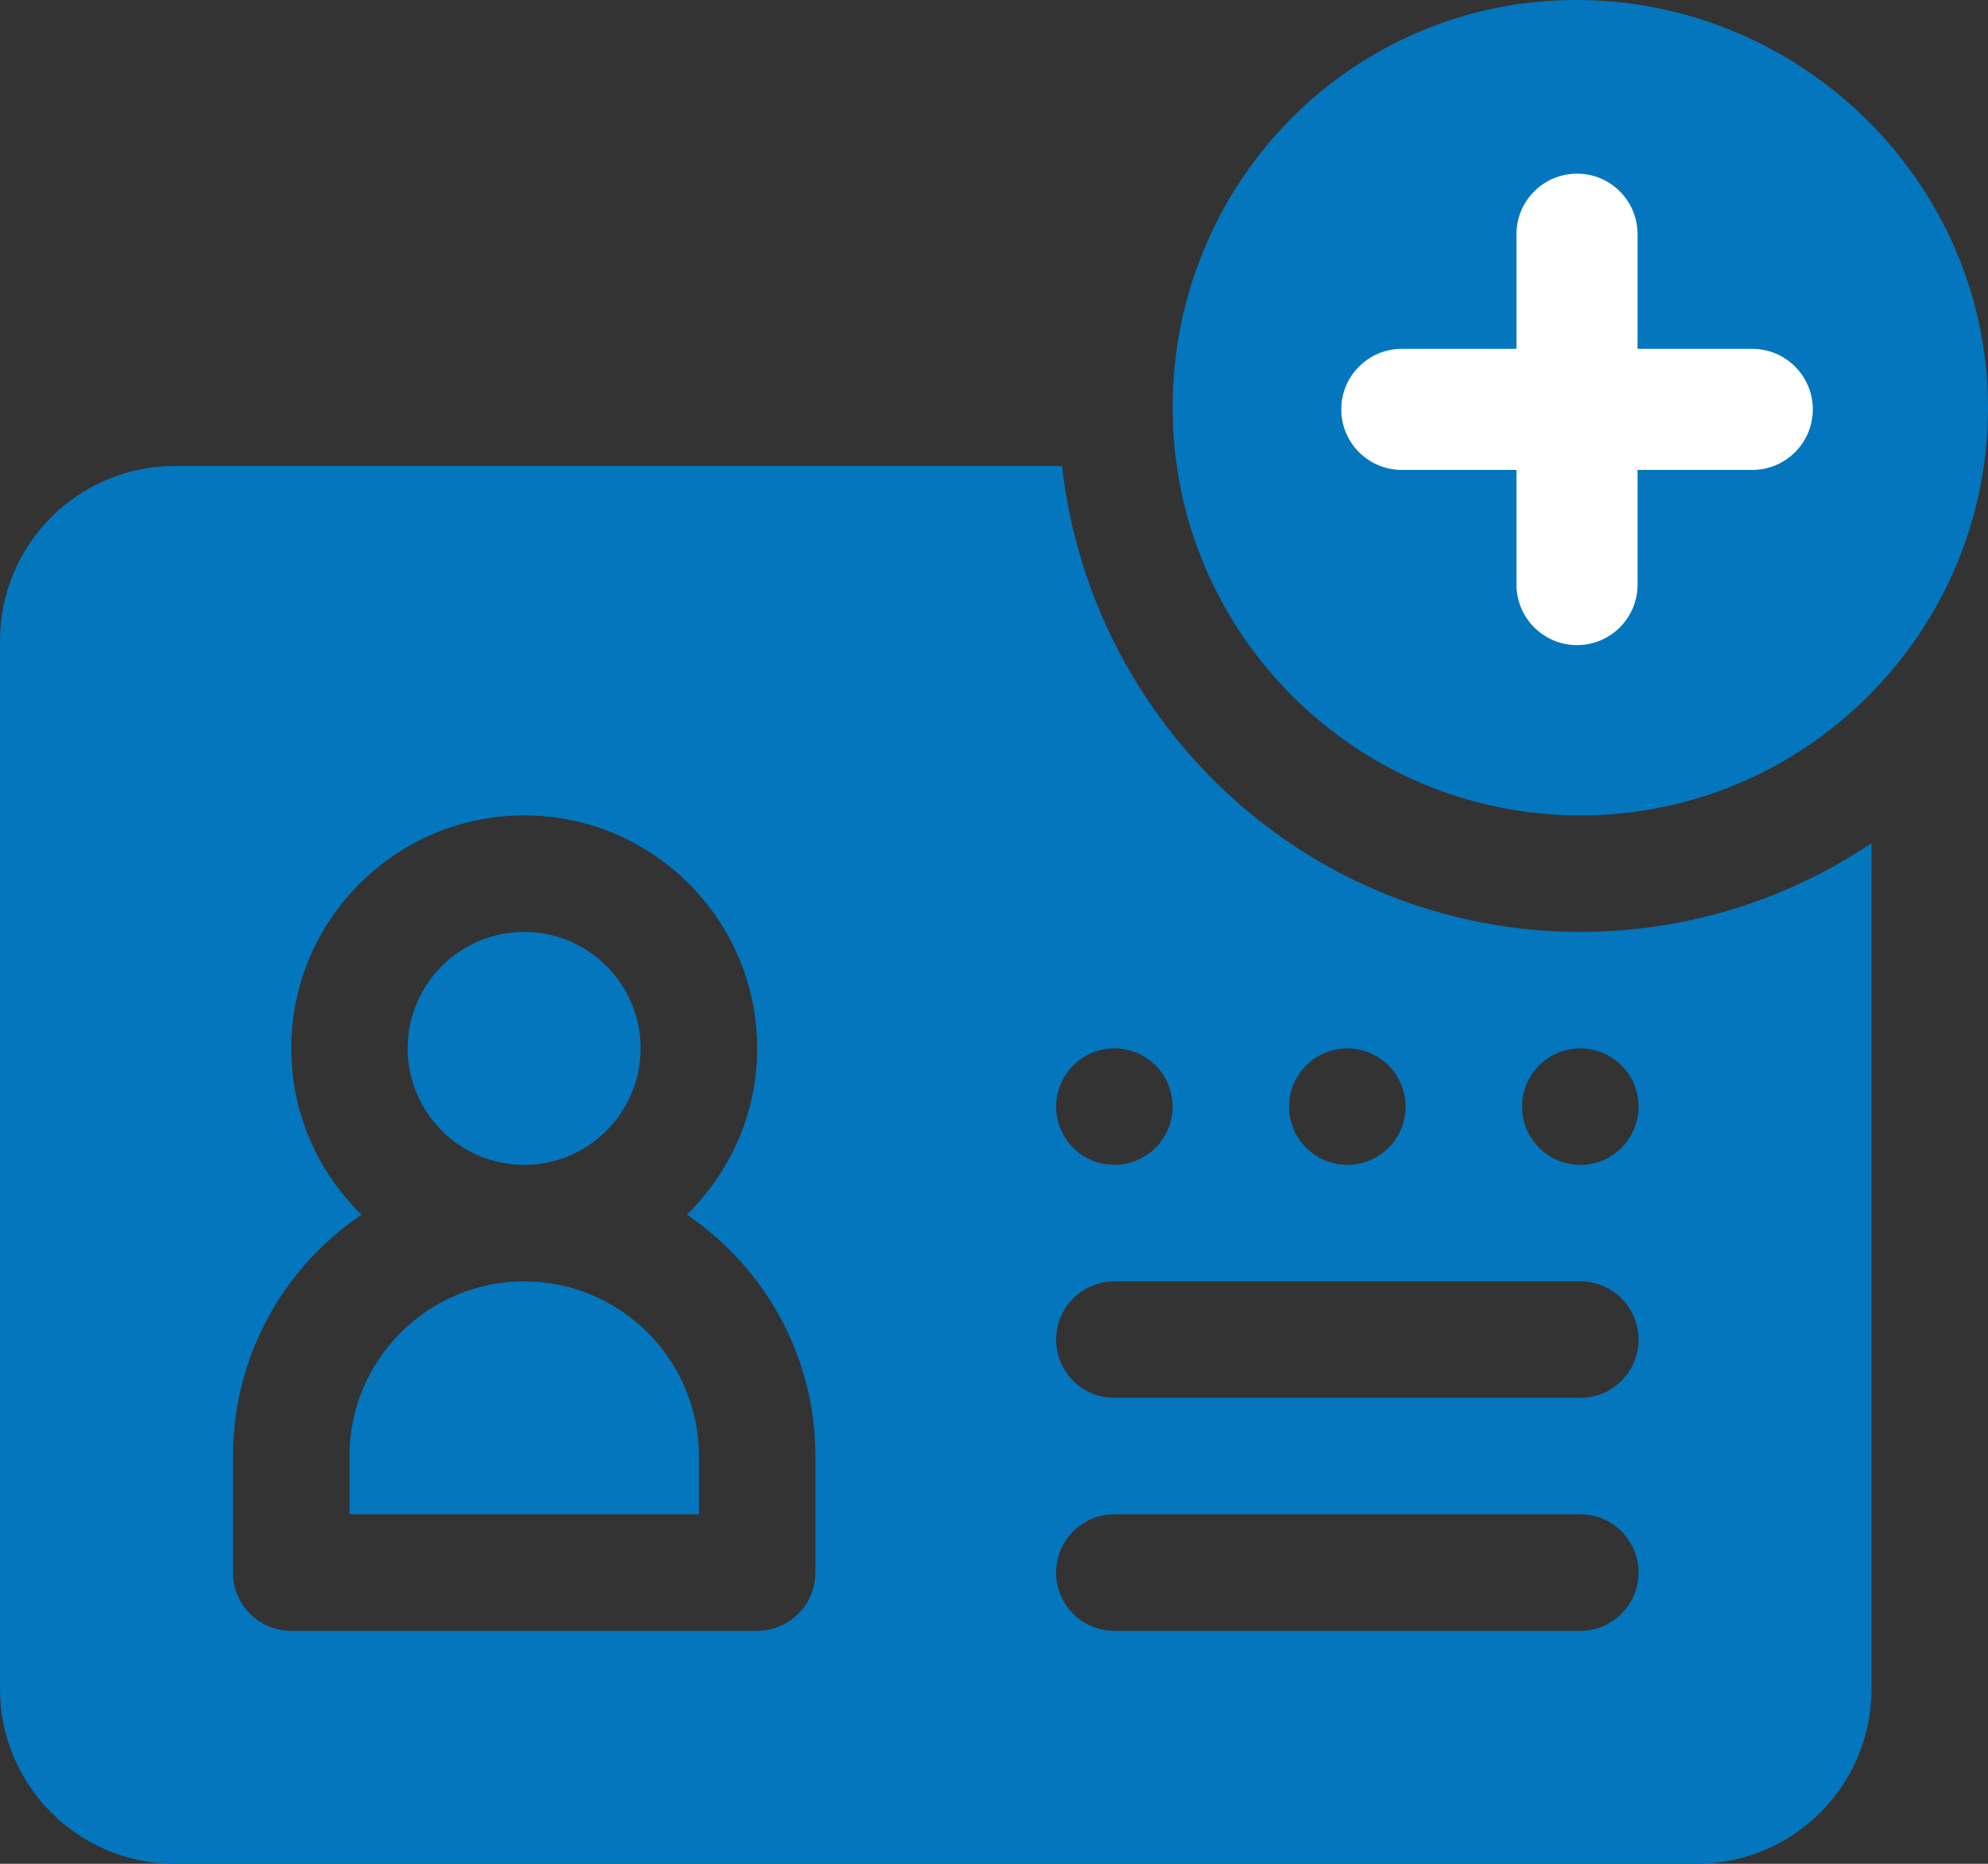
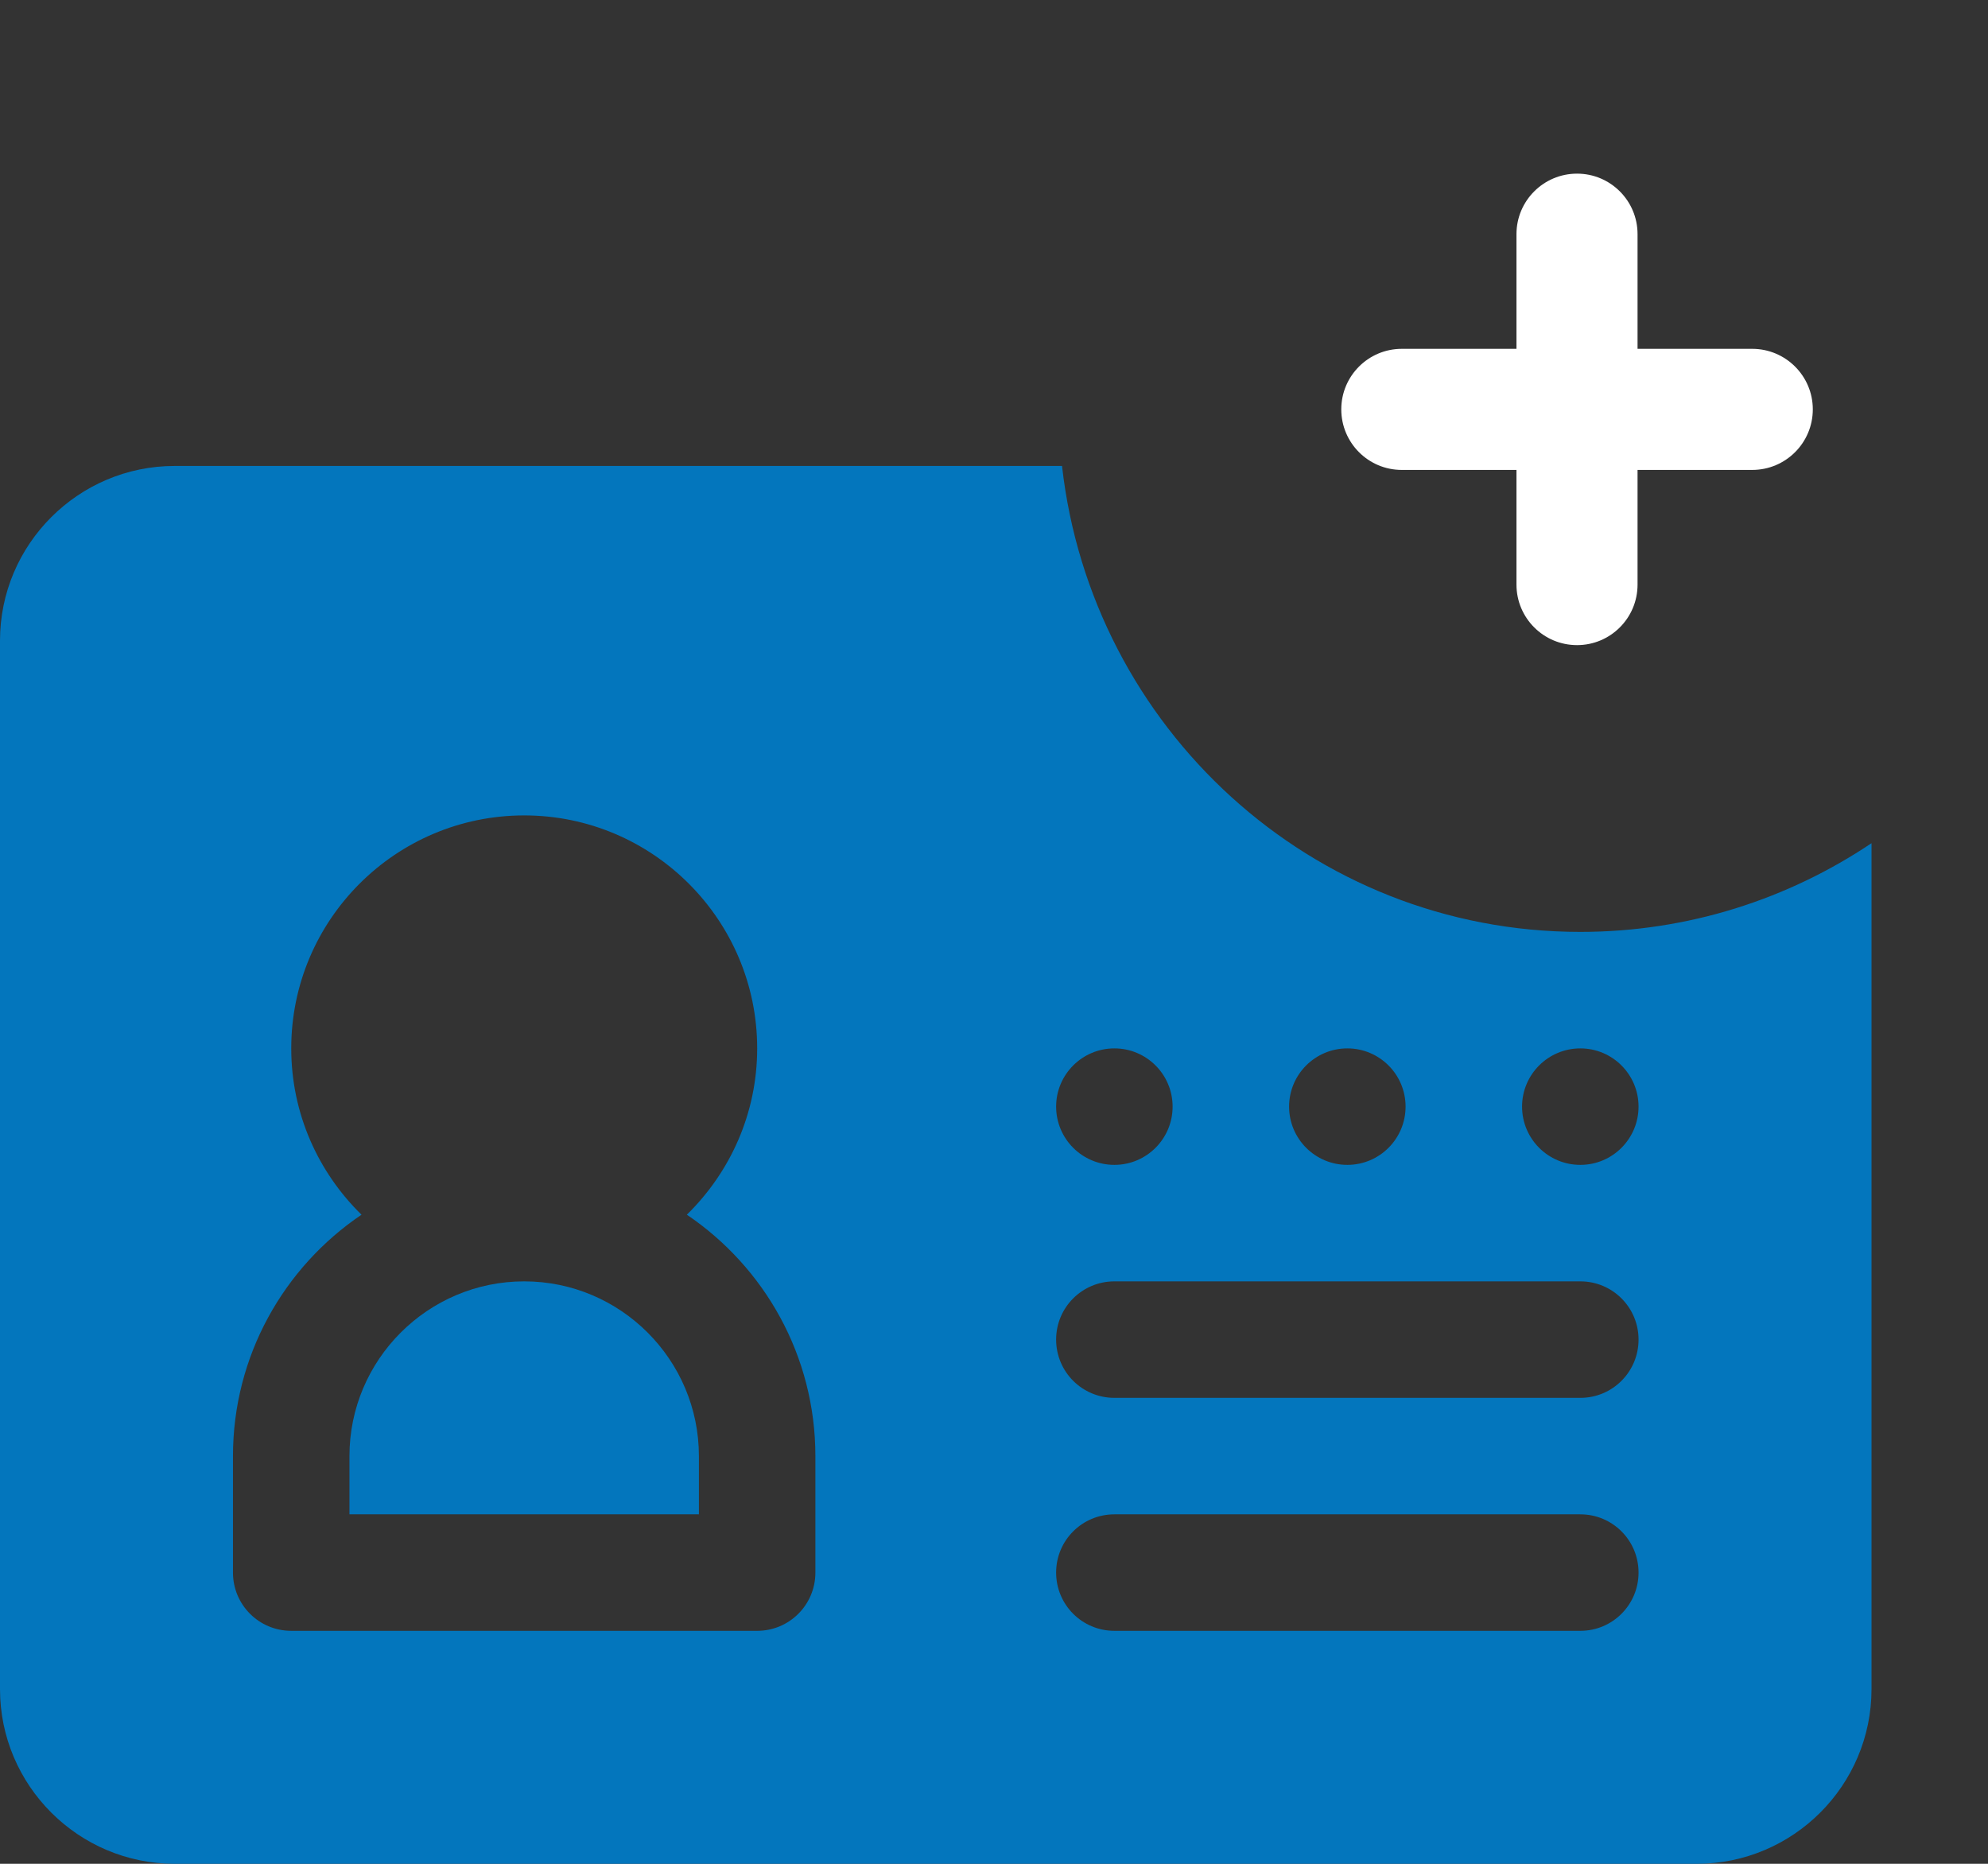
<svg xmlns="http://www.w3.org/2000/svg" width="32" height="30" viewBox="0 0 32 30" fill="none">
  <rect x="0" y="0" width="32" height="30" fill="#333333" stroke="none" />
  <path d="M25.438 15C21.106 15 17.568 11.707 17.095 7.5H2.812C1.262 7.5 0 8.762 0 10.312V27.188C0 28.738 1.262 30 2.812 30H27.312C28.863 30 30.125 28.738 30.125 27.188V13.572C28.783 14.472 27.171 15 25.438 15ZM21.688 16.875C22.205 16.875 22.625 17.295 22.625 17.812C22.625 18.33 22.205 18.75 21.688 18.75C21.17 18.75 20.75 18.33 20.75 17.812C20.75 17.295 21.17 16.875 21.688 16.875ZM17.938 16.875C18.455 16.875 18.875 17.295 18.875 17.812C18.875 18.33 18.455 18.75 17.938 18.75C17.42 18.75 17 18.33 17 17.812C17 17.295 17.42 16.875 17.938 16.875ZM13.125 25.312C13.125 25.831 12.706 26.25 12.188 26.25H4.688C4.169 26.25 3.75 25.831 3.75 25.312V23.438C3.75 21.822 4.571 20.395 5.819 19.552C5.122 18.87 4.688 17.924 4.688 16.875C4.688 14.807 6.369 13.125 8.438 13.125C10.506 13.125 12.188 14.807 12.188 16.875C12.188 17.924 11.752 18.87 11.056 19.552C12.304 20.395 13.125 21.822 13.125 23.438V25.312ZM25.438 26.25H17.938C17.419 26.25 17 25.831 17 25.312C17 24.794 17.419 24.375 17.938 24.375H25.438C25.956 24.375 26.375 24.794 26.375 25.312C26.375 25.831 25.956 26.25 25.438 26.25ZM25.438 22.5H17.938C17.419 22.5 17 22.081 17 21.562C17 21.044 17.419 20.625 17.938 20.625H25.438C25.956 20.625 26.375 21.044 26.375 21.562C26.375 22.081 25.956 22.5 25.438 22.5ZM25.438 18.75C24.92 18.75 24.5 18.33 24.5 17.812C24.5 17.295 24.92 16.875 25.438 16.875C25.955 16.875 26.375 17.295 26.375 17.812C26.375 18.33 25.955 18.75 25.438 18.75Z" fill="#0376BD" />
-   <path d="M8.438 15C7.404 15 6.562 15.841 6.562 16.875C6.562 17.909 7.404 18.75 8.438 18.75C9.471 18.75 10.312 17.909 10.312 16.875C10.312 15.841 9.471 15 8.438 15Z" fill="#0376BD" />
  <path d="M8.438 20.625C6.887 20.625 5.625 21.887 5.625 23.438V24.375H11.25V23.438C11.25 21.887 9.988 20.625 8.438 20.625Z" fill="#0376BD" />
-   <path d="M25.375 0C21.757 0 18.875 2.944 18.875 6.562C18.875 10.181 21.819 13.125 25.438 13.125C29.056 13.125 32 10.181 32 6.562C32 2.944 28.993 0 25.375 0Z" fill="#0376BD" />
  <path fill-rule="evenodd" clip-rule="evenodd" d="M25.385 2.795C25.923 2.795 26.359 3.231 26.359 3.769V5.615H28.205C28.743 5.615 29.18 6.051 29.18 6.589C29.18 7.128 28.743 7.564 28.205 7.564H26.359V9.41C26.359 9.948 25.923 10.384 25.385 10.384C24.847 10.384 24.41 9.948 24.41 9.41V7.564H22.564C22.026 7.564 21.59 7.128 21.59 6.589C21.59 6.051 22.026 5.615 22.564 5.615H24.41V3.769C24.41 3.231 24.847 2.795 25.385 2.795Z" fill="white" />
</svg>